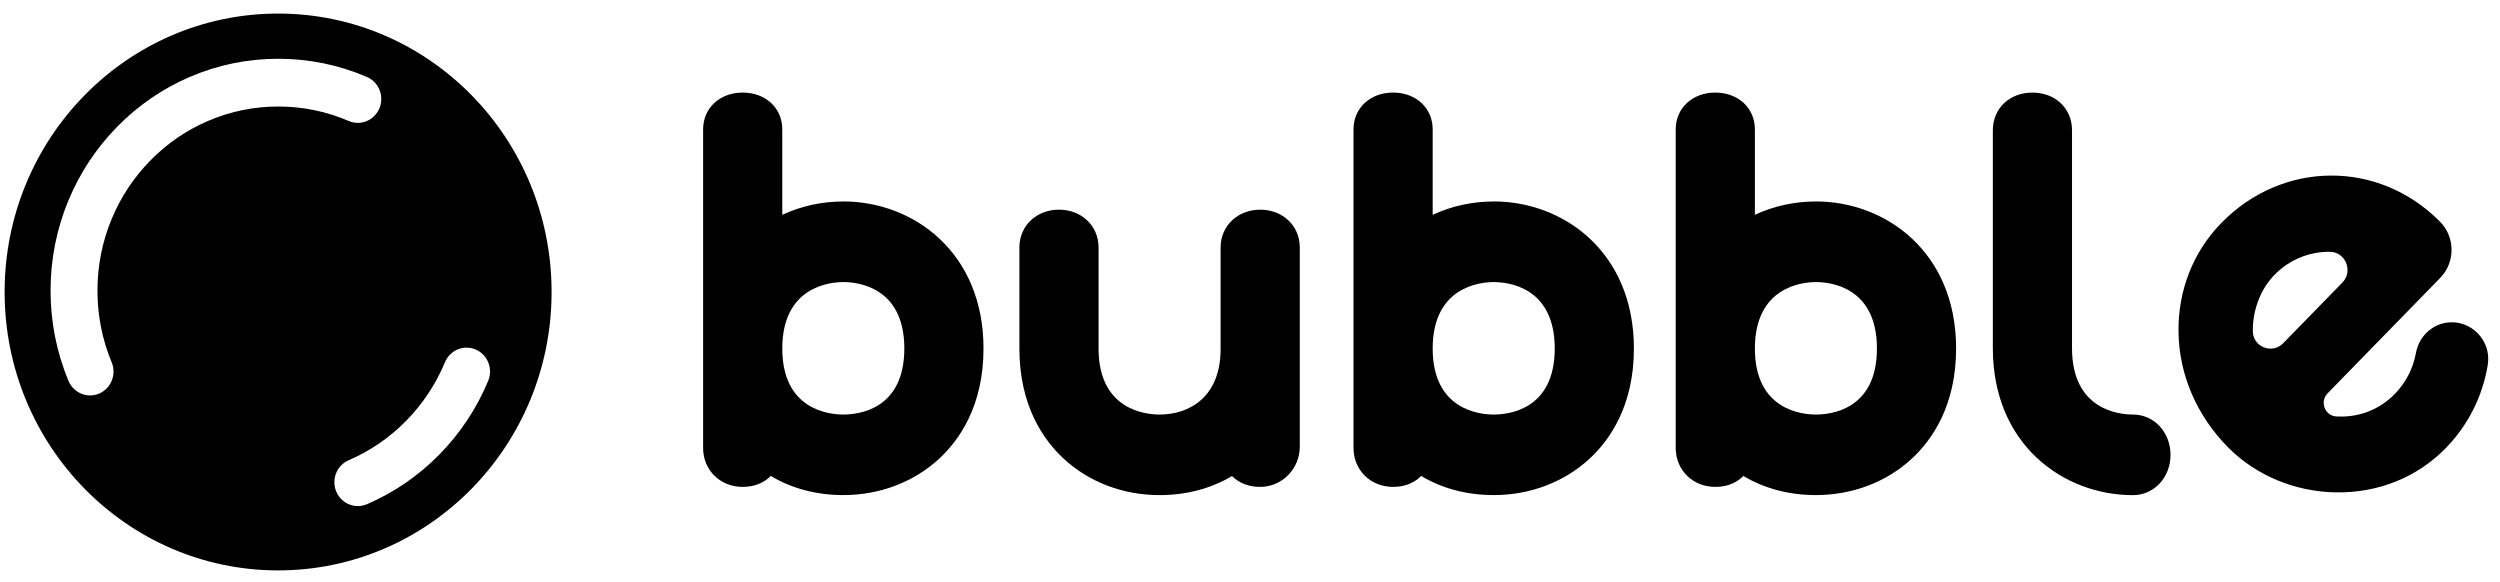
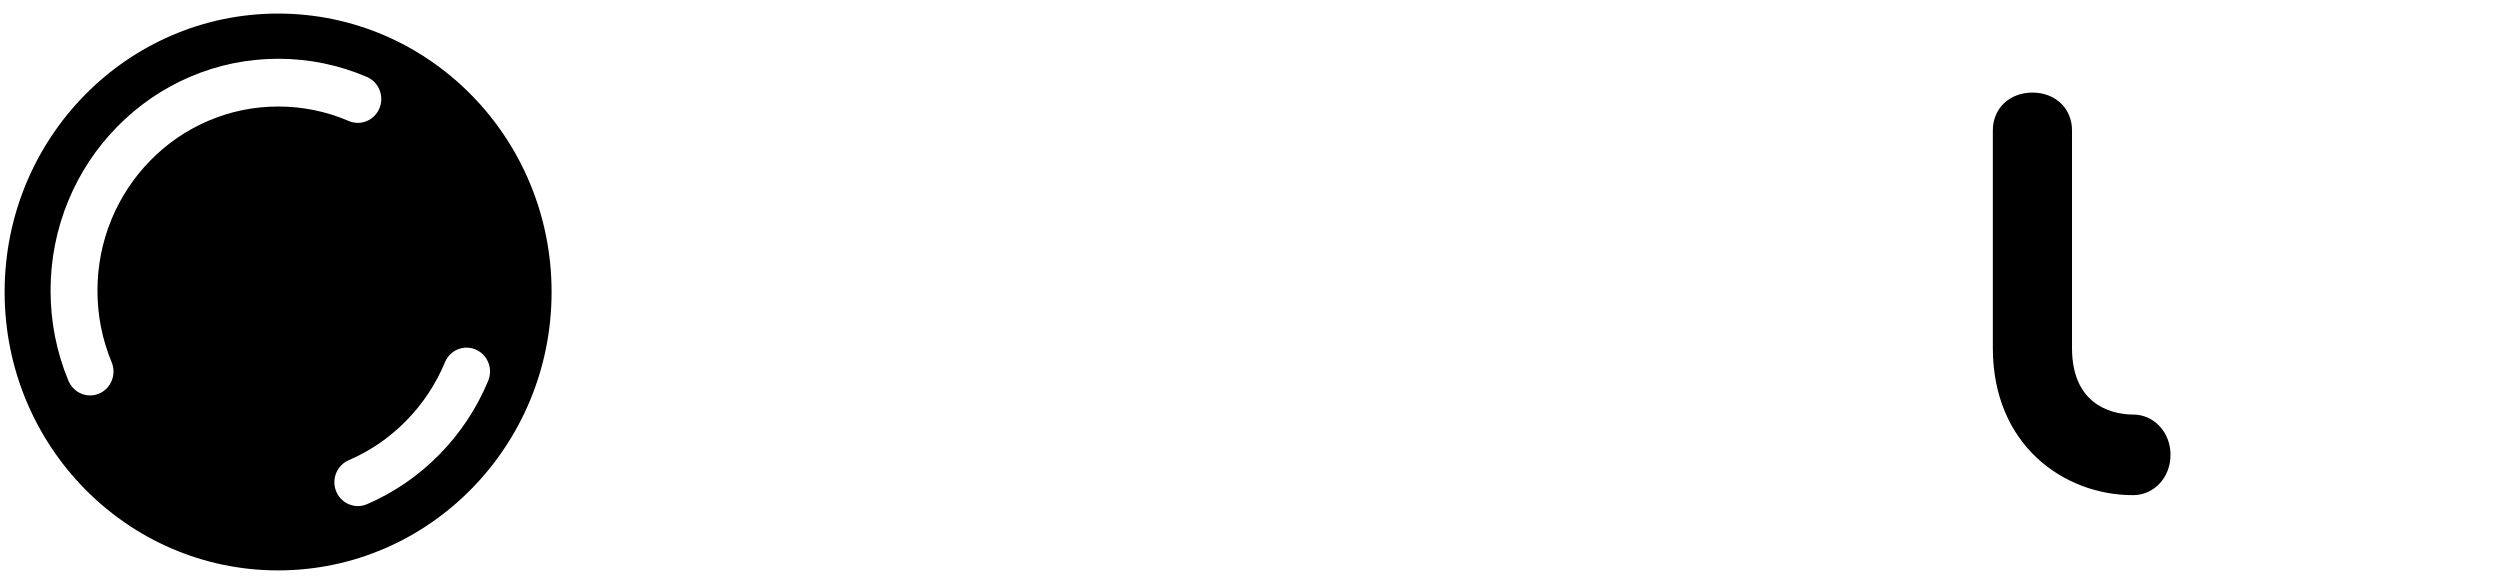
<svg xmlns="http://www.w3.org/2000/svg" width="176" height="41" viewBox="0 0 176 41" fill="none">
  <g id="Group 81961">
    <path id="Vector" d="M19.578 0.955C8.946 0.955 0.325 9.73 0.325 20.556C0.325 31.381 8.944 40.156 19.578 40.156C30.212 40.156 38.832 31.381 38.832 20.556C38.832 9.73 30.212 0.955 19.578 0.955ZM14.638 8.516C13.122 9.168 11.76 10.102 10.59 11.294C9.421 12.485 8.503 13.871 7.861 15.415C7.198 17.011 6.861 18.709 6.861 20.459C6.861 22.209 7.197 23.906 7.861 25.503C8.216 26.358 7.823 27.345 6.983 27.706C6.774 27.797 6.555 27.839 6.341 27.839C5.698 27.839 5.086 27.453 4.82 26.813C3.984 24.799 3.56 22.662 3.56 20.459C3.56 18.256 3.984 16.118 4.82 14.105C5.628 12.161 6.784 10.415 8.255 8.917C9.727 7.419 11.442 6.242 13.351 5.42C15.329 4.569 17.428 4.137 19.593 4.137C21.757 4.137 23.856 4.569 25.834 5.42C26.674 5.782 27.067 6.768 26.712 7.623C26.356 8.478 25.388 8.879 24.548 8.517C22.98 7.842 21.312 7.499 19.593 7.499C17.874 7.499 16.207 7.841 14.638 8.517V8.516ZM30.93 31.999C29.458 33.497 27.743 34.674 25.834 35.496C25.625 35.586 25.406 35.629 25.192 35.629C24.549 35.629 23.937 35.243 23.671 34.603C23.316 33.748 23.709 32.761 24.549 32.399C26.065 31.747 27.427 30.812 28.596 29.621C29.766 28.43 30.684 27.044 31.326 25.5C31.681 24.645 32.649 24.245 33.49 24.607C34.33 24.969 34.723 25.955 34.368 26.81C33.56 28.754 32.404 30.5 30.932 31.998L30.93 31.999Z" fill="black" />
    <g id="Group">
      <g id="Group_2">
-         <path id="Vector_2" d="M59.369 14.184C57.858 14.184 56.398 14.505 55.073 15.123V9.11C55.073 7.607 53.901 6.517 52.286 6.517C50.671 6.517 49.499 7.609 49.499 9.11V31.532C49.499 33.097 50.697 34.277 52.286 34.277C53.239 34.277 53.864 33.91 54.264 33.507C55.739 34.392 57.486 34.854 59.369 34.854C61.927 34.854 64.318 33.947 66.106 32.303C67.535 30.987 69.239 28.57 69.239 24.533C69.239 17.736 64.275 14.181 59.369 14.181V14.184ZM59.369 19.858C60.377 19.858 63.665 20.195 63.665 24.535C63.665 28.876 60.377 29.184 59.369 29.184C58.361 29.184 55.073 28.849 55.073 24.535C55.073 20.221 58.361 19.858 59.369 19.858ZM54.699 32.932C54.699 32.932 54.699 32.93 54.701 32.928C54.701 32.928 54.699 32.932 54.697 32.932H54.699Z" fill="black" />
-         <path id="Vector_3" d="M88.719 14.762C87.129 14.762 85.931 15.903 85.931 17.417V24.566C85.931 27.971 83.713 29.184 81.635 29.184C80.628 29.184 77.339 28.849 77.339 24.535V17.415C77.339 15.9 76.141 14.76 74.552 14.76C72.963 14.76 71.765 15.9 71.765 17.415V24.535C71.765 28.572 73.469 30.989 74.898 32.305C76.686 33.952 79.078 34.856 81.635 34.856C83.514 34.856 85.259 34.394 86.731 33.514C87.231 34.011 87.91 34.277 88.719 34.277C90.256 34.277 91.505 33.005 91.505 31.44V17.415C91.505 15.9 90.308 14.76 88.719 14.76V14.762Z" fill="black" />
-         <path id="Vector_4" d="M105.157 14.184C103.646 14.184 102.186 14.505 100.861 15.123V9.11C100.861 7.607 99.689 6.517 98.074 6.517C96.459 6.517 95.287 7.609 95.287 9.11V31.532C95.287 33.097 96.485 34.277 98.074 34.277C99.027 34.277 99.652 33.91 100.052 33.507C101.527 34.392 103.274 34.854 105.157 34.854C107.715 34.854 110.106 33.947 111.894 32.303C113.323 30.987 115.027 28.57 115.027 24.533C115.027 17.736 110.063 14.181 105.157 14.181V14.184ZM105.157 19.858C106.164 19.858 109.453 20.195 109.453 24.535C109.453 28.876 106.164 29.184 105.157 29.184C104.149 29.184 100.861 28.849 100.861 24.535C100.861 20.221 104.149 19.858 105.157 19.858ZM100.487 32.932C100.487 32.932 100.487 32.93 100.489 32.928C100.489 32.928 100.487 32.932 100.485 32.932H100.487Z" fill="black" />
-         <path id="Vector_5" d="M127.84 14.184C126.328 14.184 124.869 14.505 123.544 15.123V9.11C123.544 7.607 122.372 6.517 120.757 6.517C119.142 6.517 117.97 7.609 117.97 9.11V31.532C117.97 33.097 119.168 34.277 120.757 34.277C121.71 34.277 122.335 33.91 122.735 33.507C124.21 34.392 125.957 34.854 127.84 34.854C130.398 34.854 132.789 33.947 134.577 32.303C136.006 30.987 137.71 28.57 137.71 24.533C137.71 17.736 132.746 14.181 127.84 14.181V14.184ZM127.84 19.858C128.847 19.858 132.136 20.195 132.136 24.535C132.136 28.876 128.847 29.184 127.84 29.184C126.832 29.184 123.544 28.849 123.544 24.535C123.544 20.221 126.832 19.858 127.84 19.858ZM123.17 32.932C123.17 32.932 123.17 32.93 123.172 32.928C123.172 32.928 123.17 32.932 123.167 32.932H123.17Z" fill="black" />
        <path id="Vector_6" d="M150.166 29.184C149.158 29.184 145.87 28.848 145.87 24.507V9.172C145.87 7.634 144.698 6.518 143.083 6.518C141.468 6.518 140.296 7.634 140.296 9.172V24.507C140.296 31.304 145.26 34.859 150.166 34.859C151.645 34.859 152.804 33.613 152.804 32.022C152.804 30.43 151.645 29.184 150.166 29.184Z" fill="black" />
      </g>
-       <path id="Vector_7" d="M156.367 15.712C154.395 17.735 153.329 20.451 153.366 23.365C153.405 26.372 154.646 29.262 156.864 31.502C158.806 33.466 161.567 34.617 164.44 34.663C167.424 34.712 170.172 33.605 172.178 31.549C173.765 29.922 174.777 27.888 175.138 25.694C175.424 23.948 173.912 22.441 172.196 22.722C171.117 22.901 170.278 23.757 170.081 24.853C169.889 25.921 169.378 26.931 168.598 27.73C167.484 28.872 166.012 29.409 164.468 29.317C163.664 29.268 163.296 28.271 163.863 27.69L171.791 19.564C172.861 18.468 172.855 16.696 171.778 15.608C167.456 11.237 160.684 11.283 156.365 15.712H156.367ZM160.734 24.166C159.969 24.952 158.62 24.435 158.6 23.33C158.574 21.807 159.171 20.323 160.118 19.355C161.184 18.261 162.611 17.71 164.021 17.726C165.128 17.737 165.681 19.095 164.901 19.896L160.734 24.166Z" fill="black" />
    </g>
  </g>
</svg>